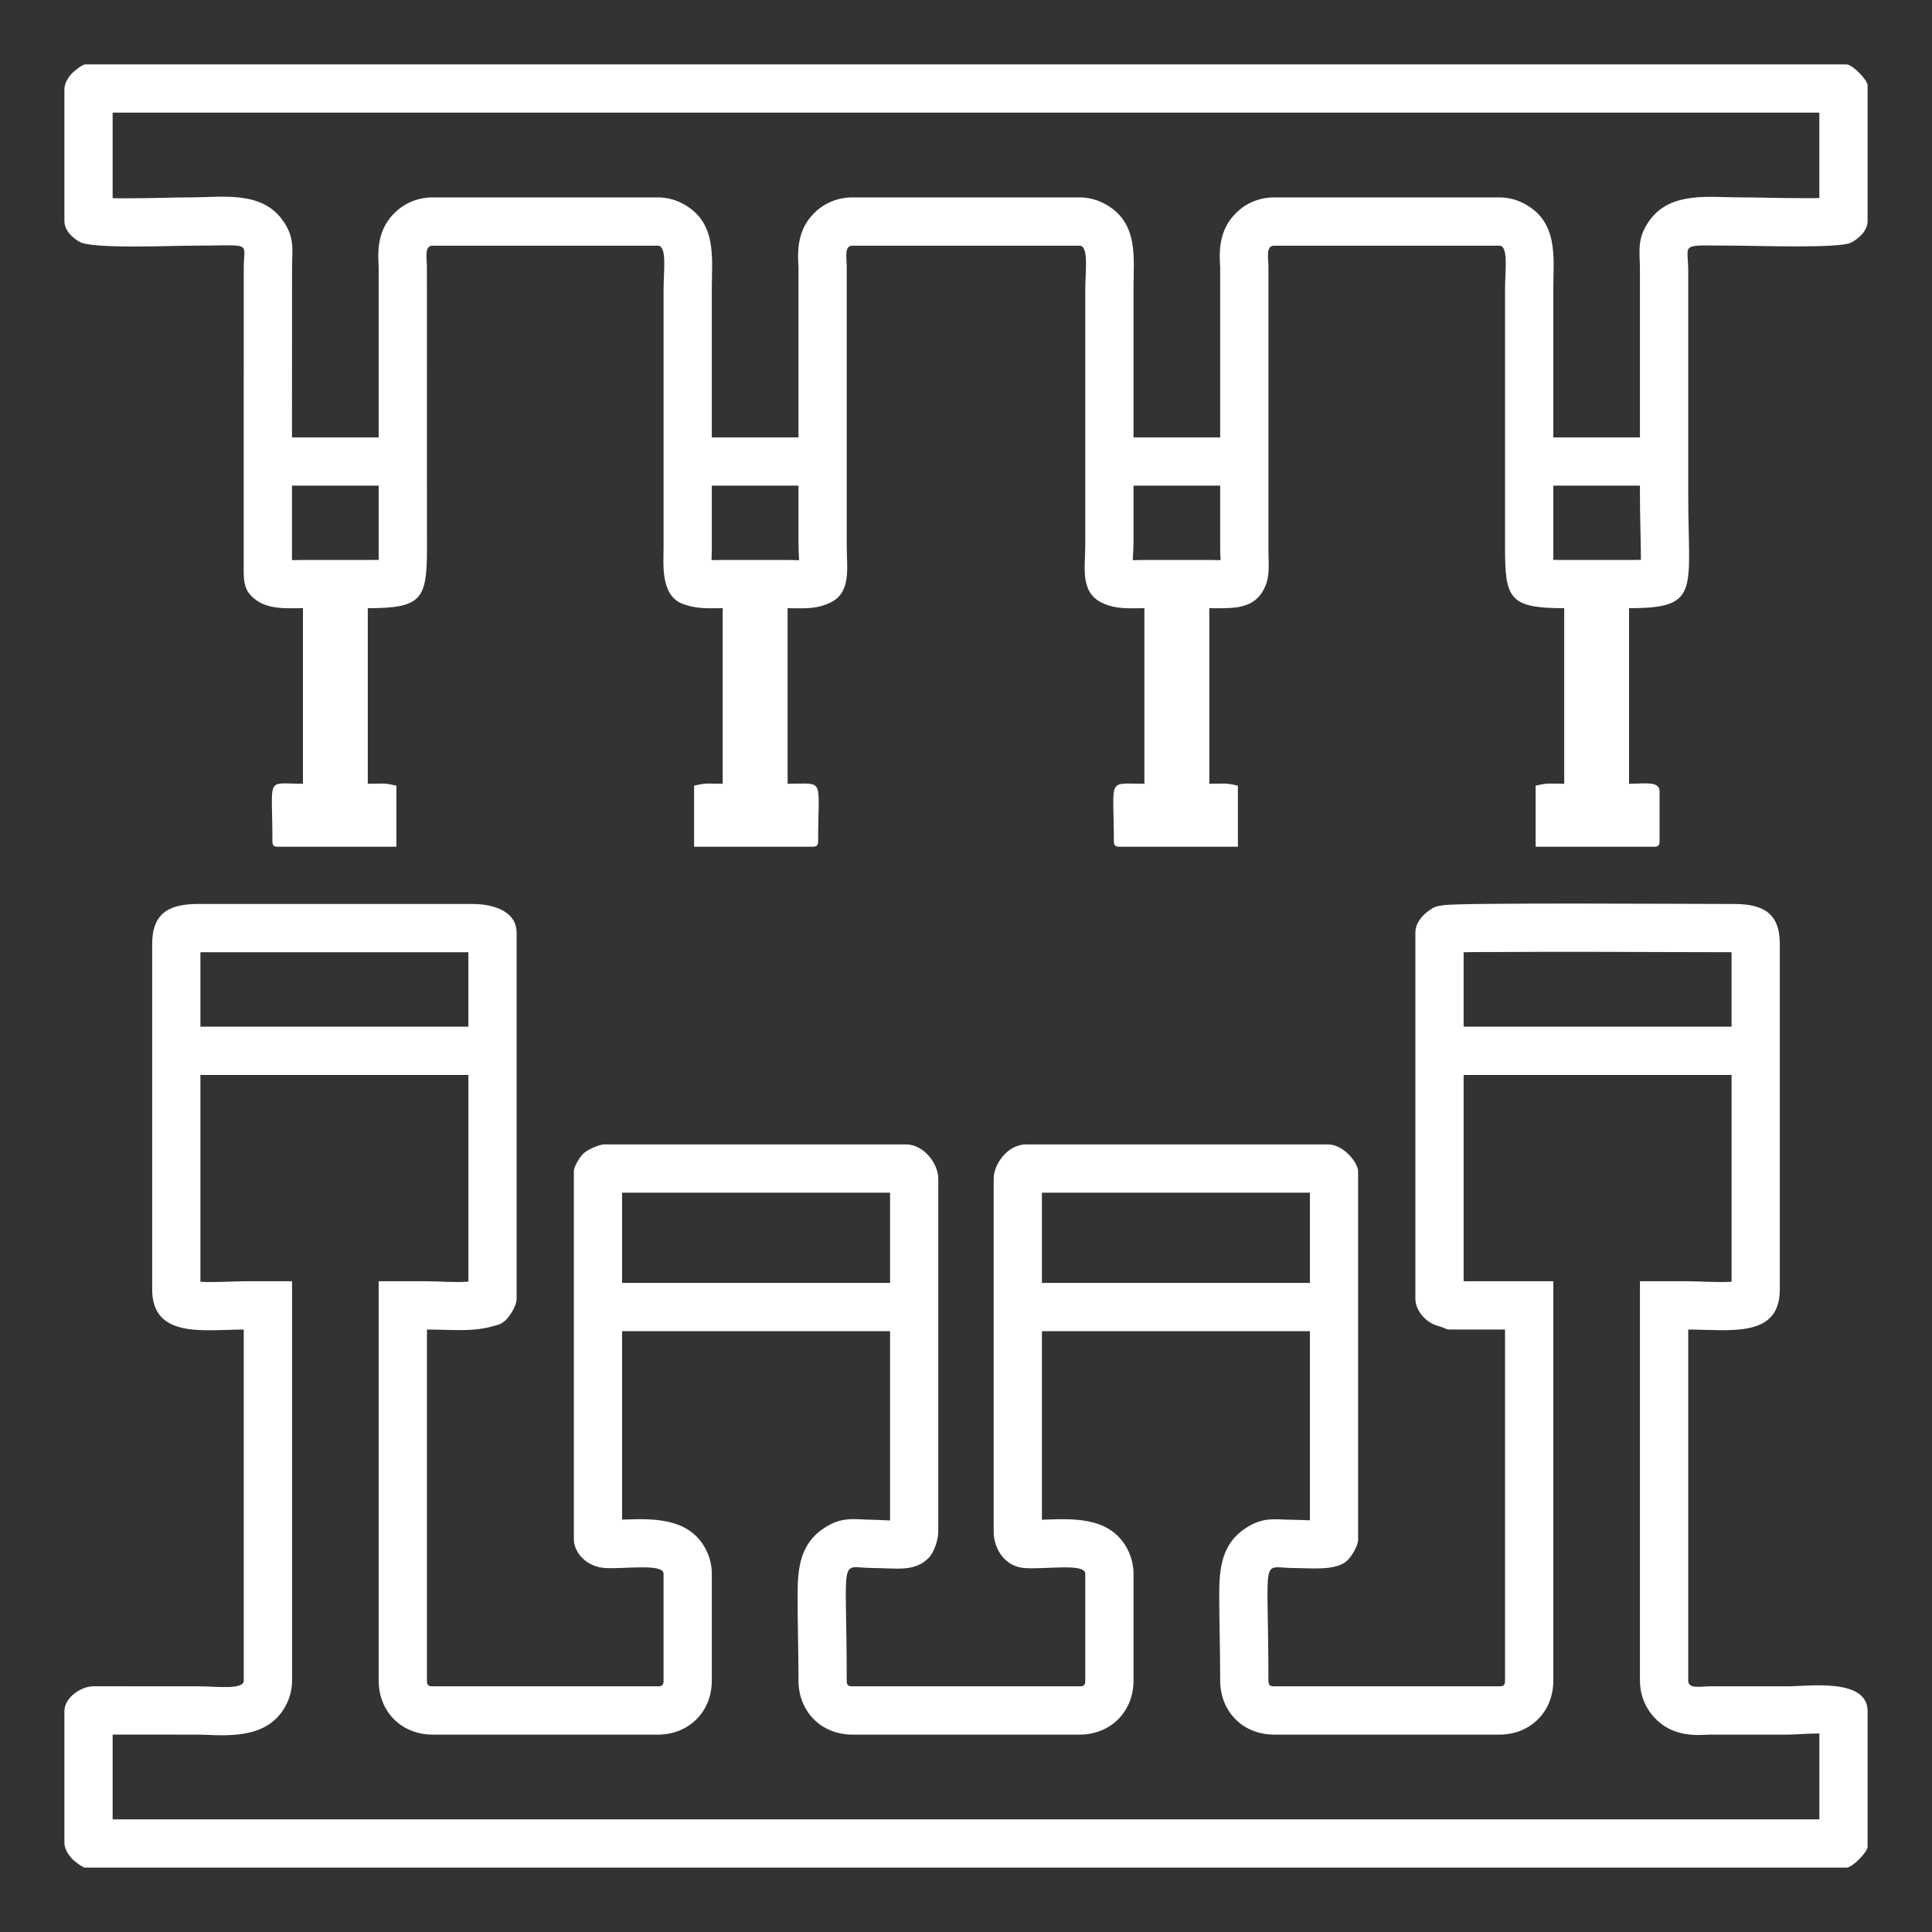
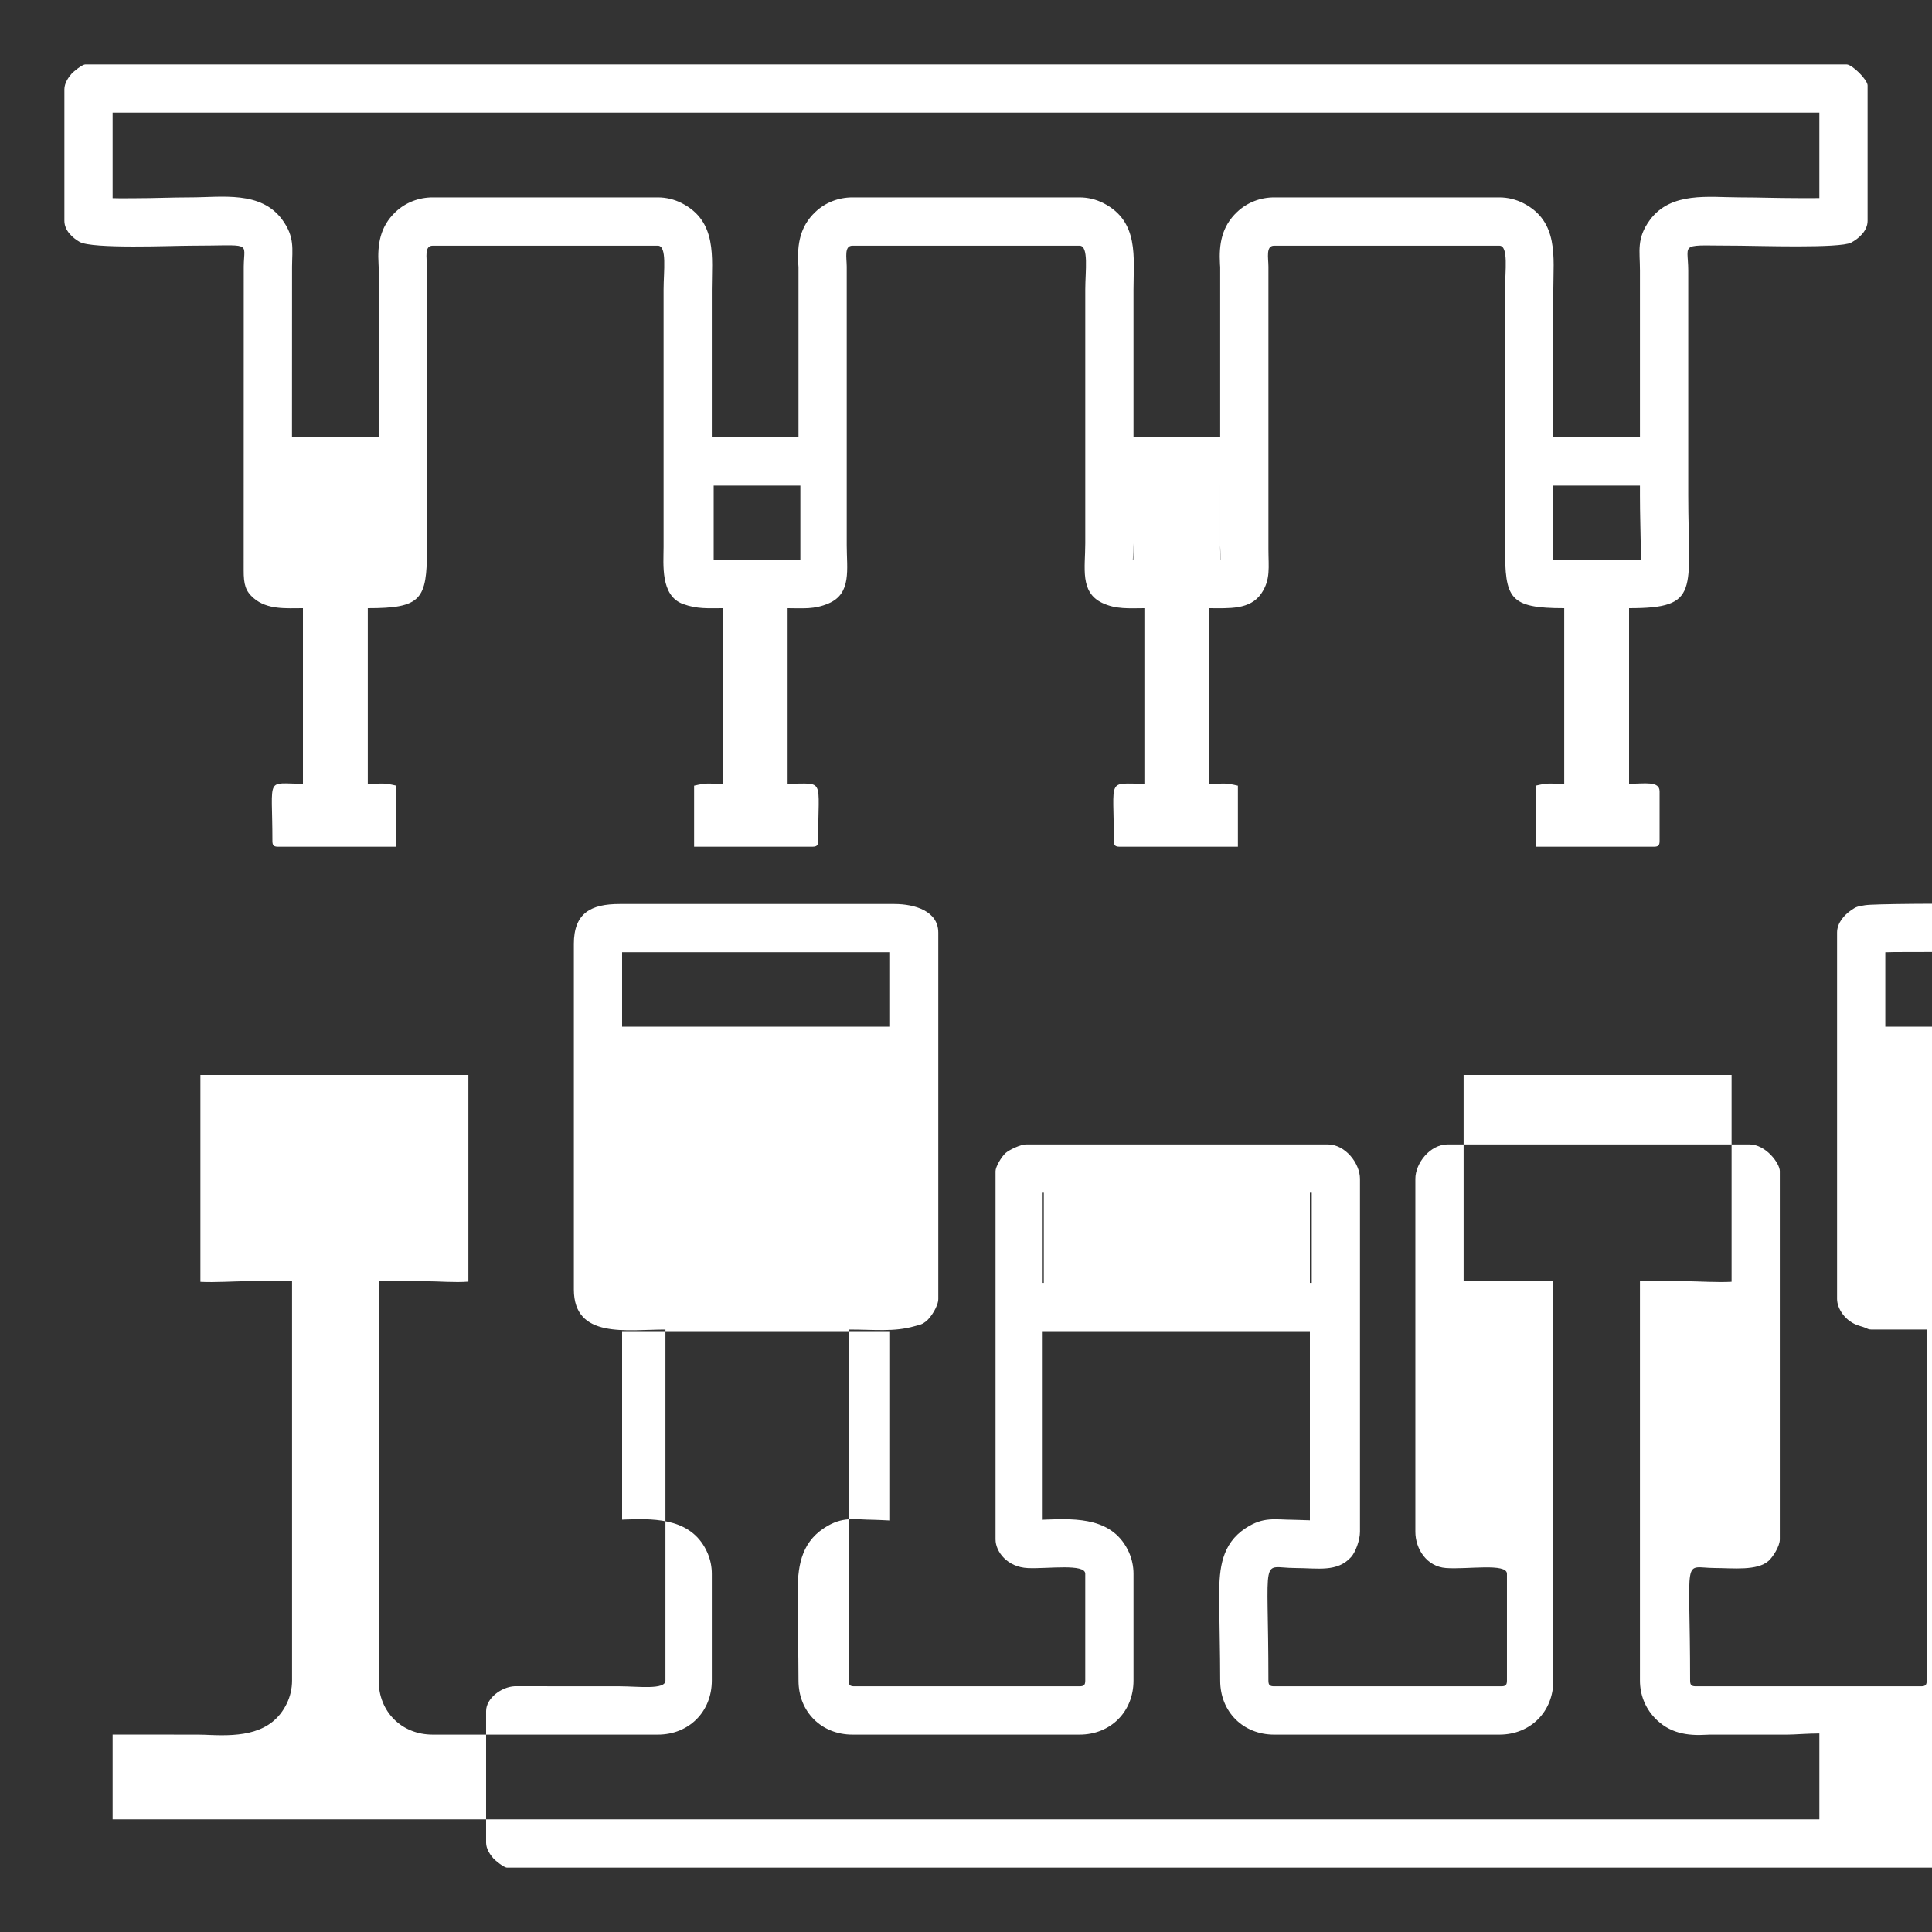
<svg xmlns="http://www.w3.org/2000/svg" xml:space="preserve" width="300px" height="300px" version="1.1" style="shape-rendering:geometricPrecision; text-rendering:geometricPrecision; image-rendering:optimizeQuality; fill-rule:evenodd; clip-rule:evenodd" viewBox="0 0 300 300">
  <rect x="0" y="0" width="300" height="300" fill="#333333" stroke="none" />
  <defs>
    <style type="text/css">
   
    .fil0 {fill:#ffffff}
   
  </style>
  </defs>
  <g id="Слой_x0020_1">
-     <path class="fil0" d="M10 13.85l0 20.44c0,1.56 1.35,2.69 2.36,3.27 1.96,1.13 14.39,0.59 17.19,0.59 9.79,0 8.34,-0.77 8.3,3.25l-0.01 47.13c-0.01,2.25 0.3,3.28 1.56,4.36 2.13,1.82 5.03,1.55 7.64,1.55l0 27.26c-5.88,0 -4.74,-1.34 -4.74,8.89 0,0.68 0.2,0.89 0.88,0.89l18.37 0 0 -9.48c-2.06,-0.48 -1.96,-0.3 -4.44,-0.3l0 -27.26c8.3,0 9.19,-1.32 9.19,-9.18l-0.01 -43.86c-0.01,-1.41 -0.43,-3.25 0.9,-3.25l34.96 0c1.46,0 0.89,3.98 0.89,6.81l0 40c0,2.6 -0.53,7.54 3.02,8.83 2.21,0.8 3.86,0.65 6.16,0.65l0 27.26c-2.47,0 -2.38,-0.18 -4.44,0.3l0 9.48 18.37 0c0.68,0 0.89,-0.21 0.89,-0.89 0,-9.97 1.15,-8.89 -4.74,-8.89l0 -27.26c2.39,0 4.12,0.22 6.36,-0.74 3.61,-1.54 2.82,-5.31 2.82,-9.03l0 -43.27c-0.01,-1.41 -0.43,-3.25 0.89,-3.25l35.26 0c1.47,0 0.89,3.98 0.89,6.81l0 39.41c0,3.81 -0.86,7.56 2.61,9.24 2.17,1.04 4.24,0.83 6.57,0.83l0 27.26c-5.89,0 -4.74,-1.08 -4.74,8.89 0,0.68 0.21,0.89 0.89,0.89l18.37 0 0 -9.48c-2.06,-0.48 -1.97,-0.3 -4.44,-0.3l0 -27.26c3.06,0 6.33,0.28 8.08,-2.29 1.47,-2.17 1.1,-4.06 1.1,-6.89l0 -43.86c-0.01,-1.41 -0.43,-3.25 0.89,-3.25l34.97 0c1.46,0 0.88,3.98 0.88,6.81l0 40c0,7.96 0.61,9.48 9.19,9.48l0 27.26c-2.48,0 -2.38,-0.18 -4.44,0.3l0 9.48 18.37 0c0.68,0 0.88,-0.21 0.88,-0.89l0 -7.7c0,-1.66 -2.3,-1.19 -4.74,-1.19l0 -27.26c11.17,0 9.19,-2.68 9.19,-17.48l0 -34.96c-0.02,-4.56 -1.66,-3.85 8,-3.85 2.53,0 15.56,0.45 17.3,-0.48 1.15,-0.61 2.55,-1.8 2.55,-3.38l0 -21.03c0,-0.87 -2.39,-3.26 -3.26,-3.26l-273.48 0c-0.5,0 -1.82,1.09 -2.13,1.43 -0.48,0.53 -1.13,1.48 -1.13,2.42zm151.79 185.36l41.61 0 0 -14.01 -41.61 0 0 14.01zm41.61 7.49l-41.61 0 0 29.29c0.22,-0.01 0.43,-0.02 0.64,-0.03 4.87,-0.19 10.47,-0.27 12.88,5.09 0.46,1.05 0.7,2.18 0.7,3.32l0 16.59c0,4.83 -3.55,8.39 -8.38,8.39l-35.26 0c-4.83,0 -8.38,-3.56 -8.38,-8.39 0,-4.47 -0.15,-8.94 -0.14,-13.4 0,-3.99 0.39,-7.85 4.11,-10.28 2.91,-1.91 4.73,-1.3 7.68,-1.29 0.63,0 1.64,0.08 2.57,0.11l0 -29.4 -41.61 0 0 29.27c0.25,-0.01 0.49,-0.02 0.72,-0.03 4.8,-0.18 10.28,-0.05 12.56,5.24 0.43,1.01 0.65,2.09 0.65,3.19l0 16.59c0,4.83 -3.55,8.39 -8.38,8.39l-34.96 0c-4.84,0 -8.39,-3.56 -8.39,-8.39l0 -62.01 7.5 0c1.73,0 4.34,0.23 6.43,0.06l0 -32.09 -41.61 0 0 32.12c2.07,0.12 5.57,-0.09 6.73,-0.09l7.5 0 0 62.01c0,1.24 -0.28,2.46 -0.82,3.57 -2.33,4.79 -7.27,5.06 -11.82,4.88 -0.66,-0.03 -1.32,-0.06 -1.98,-0.06l-13.24 -0.01 0 13.17 265.02 0 0 -13.34c-1.76,0 -3.89,0.18 -4.95,0.18l-12.08 0c-0.15,0 -0.31,0.01 -0.45,0.02 -3.08,0.19 -5.84,-0.24 -8.11,-2.64 -1.48,-1.57 -2.27,-3.62 -2.27,-5.77l0 -62.01 7.5 0c1.23,0 4.65,0.21 6.73,0.08l0 -32.11 -41.61 0 0 32.03 13.93 0 0 62.01c0,4.83 -3.55,8.39 -8.38,8.39l-34.97 0c-4.83,0 -8.38,-3.56 -8.38,-8.39 0,-4.47 -0.14,-8.94 -0.15,-13.41 0,-3.98 0.38,-7.83 4.1,-10.26 2.81,-1.84 4.56,-1.31 7.42,-1.3 0.58,0 1.59,0.06 2.56,0.08l0 -29.37zm37.8 -138.78l13.45 0 0 -25.92c0,-3.01 -0.57,-4.96 1.54,-7.84 3.29,-4.46 9.17,-3.51 13.96,-3.51 2.84,0 5.69,0.11 8.54,0.11 1.05,0 2.46,0.03 3.82,0l0 -13.27 -265.02 0 0 13.28c1.3,0.04 2.65,0.01 3.61,0.01 2.82,0 5.64,-0.13 8.45,-0.13 4.91,0 10.97,-1.07 14.29,3.48 1.96,2.69 1.53,4.51 1.51,7.28l-0.01 26.51 13.46 0 0 -26.44c0,-0.15 -0.01,-0.31 -0.02,-0.46 -0.19,-3.08 0.24,-5.84 2.64,-8.11 1.57,-1.48 3.62,-2.26 5.77,-2.26l34.96 0c1.3,0 2.57,0.31 3.73,0.9 5.53,2.84 4.65,8.42 4.65,13.41l0 22.96 13.46 0 0 -26.44c-0.01,-0.15 -0.02,-0.31 -0.03,-0.46 -0.18,-3.08 0.25,-5.84 2.65,-8.11 1.56,-1.48 3.61,-2.26 5.76,-2.26l35.26 0c1.3,0 2.58,0.31 3.73,0.9 5.54,2.84 4.65,8.42 4.65,13.41l0 22.96 13.46 0 0 -26.44c0,-0.15 -0.02,-0.31 -0.03,-0.46 -0.18,-3.07 0.25,-5.83 2.65,-8.1 1.56,-1.48 3.61,-2.27 5.76,-2.27l34.97 0c1.29,0 2.57,0.31 3.73,0.9 5.53,2.84 4.65,8.42 4.65,13.41l0 22.96zm13.45 7.49l-13.45 0 0 9.55c0,0.48 -0.01,1.23 0,1.97 0.64,0.02 1.28,0.02 1.69,0.02l10.07 0c0.44,0 1.14,0 1.84,-0.02 0,-0.56 -0.01,-1.09 -0.01,-1.46 -0.04,-2.84 -0.14,-5.67 -0.14,-8.51l0 -1.55zm-65.18 0l-13.46 0 0 8.96c0,0.64 -0.07,1.66 -0.11,2.61 0.76,0 1.57,-0.03 1.8,-0.03l10.08 0c0.41,0 1.09,0.03 1.75,0.03 -0.02,-0.62 -0.06,-1.27 -0.06,-1.72l0 -9.85zm-65.48 0l-13.46 0 0 9.55c0,0.48 -0.04,1.26 -0.04,2.02 0.63,0 1.25,-0.03 1.73,-0.03l10.08 0c0.38,0 1.09,0.04 1.78,0.04 -0.03,-0.84 -0.09,-1.73 -0.09,-2.32l0 -9.26zm-65.19 0l-13.46 0 0 11.57c0.67,0 1.35,-0.03 1.7,-0.03l10.07 0c0.41,0 1.04,0 1.69,-0.01 0.01,-0.64 0,-1.27 0,-1.68l0 -9.85zm-27.68 84.01l41.61 0 0 -11.56 -41.61 0 0 11.56zm196.15 0l41.61 0 0 -11.56c-7.3,0 -14.59,-0.05 -21.89,-0.06 -4.76,-0.01 -9.52,0 -14.28,0.03 -1.7,0.02 -3.62,-0.02 -5.44,0.04l0 11.55zm-130.67 39.79l41.61 0 0 -14.01 -41.61 0 0 14.01zm-72.97 -52.62l0 53.63c0,7.73 8.22,6.23 14.22,6.23l0 54.51c0,1.48 -4.25,0.89 -7.11,0.89l-16.31 -0.01c-2.06,0.1 -4.43,1.86 -4.43,3.86l0 20.45c0,0.94 0.65,1.88 1.13,2.42 0.31,0.34 1.63,1.43 2.13,1.43l273.48 0c0.87,0 3.26,-2.39 3.26,-3.26l0 -21.04c0,-5.19 -9.22,-3.85 -12.44,-3.85l-12.15 0c-1.42,0.02 -3.26,0.44 -3.26,-0.89l0 -54.51c6.41,0 14.22,1.41 14.22,-6.23l0 -53.63c0,-4.8 -2.58,-6.22 -7.11,-6.22 -5.77,0 -42.55,-0.24 -45.14,0.19 -1.24,0.21 -1.34,0.22 -2.17,0.79 -1.08,0.75 -2.17,1.98 -2.17,3.46l0 56.89c0,1.49 1.27,3.55 3.52,4.19 1.58,0.45 1,0.56 2.11,0.56l8.29 0 0 54.51c0,0.69 -0.2,0.89 -0.88,0.89l-34.97 0c-0.68,0 -0.89,-0.2 -0.89,-0.89 0,-20.03 -1.29,-17.5 3.85,-17.48 2.8,0.01 6.6,0.47 8.36,-1.13 0.61,-0.55 1.72,-2.22 1.72,-3.31l0 -57.19c0,-1.18 -2.14,-4.15 -4.74,-4.15l-46.82 0c-2.78,0 -5.03,2.96 -5.03,5.34l0 54.81c0,2.67 1.77,5.41 4.74,5.63 3.33,0.25 9.48,-0.81 9.48,0.89l0 16.59c0,0.69 -0.21,0.89 -0.89,0.89l-35.26 0c-0.68,0 -0.89,-0.2 -0.89,-0.89 0,-20.24 -1.33,-17.49 4.15,-17.48 3.55,0.01 6.53,0.68 8.68,-1.69 0.68,-0.74 1.39,-2.62 1.39,-3.94l0 -54.81c0,-2.34 -2.23,-5.34 -5.03,-5.34l-46.82 0c-0.85,0 -2.61,0.85 -3.14,1.31 -0.73,0.64 -1.6,2.2 -1.6,2.84l0 57.19c0,1.88 1.8,4.31 5.03,4.45 3.13,0.13 8.9,-0.73 8.9,0.88l0 16.59c0,0.69 -0.21,0.89 -0.89,0.89l-34.96 0c-0.69,0 -0.89,-0.2 -0.89,-0.89l0 -54.51c4.07,0 7,0.39 10.17,-0.5 0.99,-0.28 1.19,-0.25 1.87,-0.79 0.7,-0.56 1.88,-2.32 1.88,-3.46l0 -56.89c0,-3.33 -3.64,-4.44 -6.81,-4.44l-42.67 0c-4.46,0 -7.11,1.4 -7.11,6.22z" />
+     <path class="fil0" d="M10 13.85l0 20.44c0,1.56 1.35,2.69 2.36,3.27 1.96,1.13 14.39,0.59 17.19,0.59 9.79,0 8.34,-0.77 8.3,3.25l-0.01 47.13c-0.01,2.25 0.3,3.28 1.56,4.36 2.13,1.82 5.03,1.55 7.64,1.55l0 27.26c-5.88,0 -4.74,-1.34 -4.74,8.89 0,0.68 0.2,0.89 0.88,0.89l18.37 0 0 -9.48c-2.06,-0.48 -1.96,-0.3 -4.44,-0.3l0 -27.26c8.3,0 9.19,-1.32 9.19,-9.18l-0.01 -43.86c-0.01,-1.41 -0.43,-3.25 0.9,-3.25l34.96 0c1.46,0 0.89,3.98 0.89,6.81l0 40c0,2.6 -0.53,7.54 3.02,8.83 2.21,0.8 3.86,0.65 6.16,0.65l0 27.26c-2.47,0 -2.38,-0.18 -4.44,0.3l0 9.48 18.37 0c0.68,0 0.89,-0.21 0.89,-0.89 0,-9.97 1.15,-8.89 -4.74,-8.89l0 -27.26c2.39,0 4.12,0.22 6.36,-0.74 3.61,-1.54 2.82,-5.31 2.82,-9.03l0 -43.27c-0.01,-1.41 -0.43,-3.25 0.89,-3.25l35.26 0c1.47,0 0.89,3.98 0.89,6.81l0 39.41c0,3.81 -0.86,7.56 2.61,9.24 2.17,1.04 4.24,0.83 6.57,0.83l0 27.26c-5.89,0 -4.74,-1.08 -4.74,8.89 0,0.68 0.21,0.89 0.89,0.89l18.37 0 0 -9.48c-2.06,-0.48 -1.97,-0.3 -4.44,-0.3l0 -27.26c3.06,0 6.33,0.28 8.08,-2.29 1.47,-2.17 1.1,-4.06 1.1,-6.89l0 -43.86c-0.01,-1.41 -0.43,-3.25 0.89,-3.25l34.97 0c1.46,0 0.88,3.98 0.88,6.81l0 40c0,7.96 0.61,9.48 9.19,9.48l0 27.26c-2.48,0 -2.38,-0.18 -4.44,0.3l0 9.48 18.37 0c0.68,0 0.88,-0.21 0.88,-0.89l0 -7.7c0,-1.66 -2.3,-1.19 -4.74,-1.19l0 -27.26c11.17,0 9.19,-2.68 9.19,-17.48l0 -34.96c-0.02,-4.56 -1.66,-3.85 8,-3.85 2.53,0 15.56,0.45 17.3,-0.48 1.15,-0.61 2.55,-1.8 2.55,-3.38l0 -21.03c0,-0.87 -2.39,-3.26 -3.26,-3.26l-273.48 0c-0.5,0 -1.82,1.09 -2.13,1.43 -0.48,0.53 -1.13,1.48 -1.13,2.42zm151.79 185.36l41.61 0 0 -14.01 -41.61 0 0 14.01zm41.61 7.49l-41.61 0 0 29.29c0.22,-0.01 0.43,-0.02 0.64,-0.03 4.87,-0.19 10.47,-0.27 12.88,5.09 0.46,1.05 0.7,2.18 0.7,3.32l0 16.59c0,4.83 -3.55,8.39 -8.38,8.39l-35.26 0c-4.83,0 -8.38,-3.56 -8.38,-8.39 0,-4.47 -0.15,-8.94 -0.14,-13.4 0,-3.99 0.39,-7.85 4.11,-10.28 2.91,-1.91 4.73,-1.3 7.68,-1.29 0.63,0 1.64,0.08 2.57,0.11l0 -29.4 -41.61 0 0 29.27c0.25,-0.01 0.49,-0.02 0.72,-0.03 4.8,-0.18 10.28,-0.05 12.56,5.24 0.43,1.01 0.65,2.09 0.65,3.19l0 16.59c0,4.83 -3.55,8.39 -8.38,8.39l-34.96 0c-4.84,0 -8.39,-3.56 -8.39,-8.39l0 -62.01 7.5 0c1.73,0 4.34,0.23 6.43,0.06l0 -32.09 -41.61 0 0 32.12c2.07,0.12 5.57,-0.09 6.73,-0.09l7.5 0 0 62.01c0,1.24 -0.28,2.46 -0.82,3.57 -2.33,4.79 -7.27,5.06 -11.82,4.88 -0.66,-0.03 -1.32,-0.06 -1.98,-0.06l-13.24 -0.01 0 13.17 265.02 0 0 -13.34c-1.76,0 -3.89,0.18 -4.95,0.18l-12.08 0c-0.15,0 -0.31,0.01 -0.45,0.02 -3.08,0.19 -5.84,-0.24 -8.11,-2.64 -1.48,-1.57 -2.27,-3.62 -2.27,-5.77l0 -62.01 7.5 0c1.23,0 4.65,0.21 6.73,0.08l0 -32.11 -41.61 0 0 32.03 13.93 0 0 62.01c0,4.83 -3.55,8.39 -8.38,8.39l-34.97 0c-4.83,0 -8.38,-3.56 -8.38,-8.39 0,-4.47 -0.14,-8.94 -0.15,-13.41 0,-3.98 0.38,-7.83 4.1,-10.26 2.81,-1.84 4.56,-1.31 7.42,-1.3 0.58,0 1.59,0.06 2.56,0.08l0 -29.37zm37.8 -138.78l13.45 0 0 -25.92c0,-3.01 -0.57,-4.96 1.54,-7.84 3.29,-4.46 9.17,-3.51 13.96,-3.51 2.84,0 5.69,0.11 8.54,0.11 1.05,0 2.46,0.03 3.82,0l0 -13.27 -265.02 0 0 13.28c1.3,0.04 2.65,0.01 3.61,0.01 2.82,0 5.64,-0.13 8.45,-0.13 4.91,0 10.97,-1.07 14.29,3.48 1.96,2.69 1.53,4.51 1.51,7.28l-0.01 26.51 13.46 0 0 -26.44c0,-0.15 -0.01,-0.31 -0.02,-0.46 -0.19,-3.08 0.24,-5.84 2.64,-8.11 1.57,-1.48 3.62,-2.26 5.77,-2.26l34.96 0c1.3,0 2.57,0.31 3.73,0.9 5.53,2.84 4.65,8.42 4.65,13.41l0 22.96 13.46 0 0 -26.44c-0.01,-0.15 -0.02,-0.31 -0.03,-0.46 -0.18,-3.08 0.25,-5.84 2.65,-8.11 1.56,-1.48 3.61,-2.26 5.76,-2.26l35.26 0c1.3,0 2.58,0.31 3.73,0.9 5.54,2.84 4.65,8.42 4.65,13.41l0 22.96 13.46 0 0 -26.44c0,-0.15 -0.02,-0.31 -0.03,-0.46 -0.18,-3.07 0.25,-5.83 2.65,-8.1 1.56,-1.48 3.61,-2.27 5.76,-2.27l34.97 0c1.29,0 2.57,0.31 3.73,0.9 5.53,2.84 4.65,8.42 4.65,13.41l0 22.96zm13.45 7.49l-13.45 0 0 9.55c0,0.48 -0.01,1.23 0,1.97 0.64,0.02 1.28,0.02 1.69,0.02l10.07 0c0.44,0 1.14,0 1.84,-0.02 0,-0.56 -0.01,-1.09 -0.01,-1.46 -0.04,-2.84 -0.14,-5.67 -0.14,-8.51l0 -1.55zm-65.18 0l-13.46 0 0 8.96c0,0.64 -0.07,1.66 -0.11,2.61 0.76,0 1.57,-0.03 1.8,-0.03l10.08 0c0.41,0 1.09,0.03 1.75,0.03 -0.02,-0.62 -0.06,-1.27 -0.06,-1.72l0 -9.85zl-13.46 0 0 9.55c0,0.48 -0.04,1.26 -0.04,2.02 0.63,0 1.25,-0.03 1.73,-0.03l10.08 0c0.38,0 1.09,0.04 1.78,0.04 -0.03,-0.84 -0.09,-1.73 -0.09,-2.32l0 -9.26zm-65.19 0l-13.46 0 0 11.57c0.67,0 1.35,-0.03 1.7,-0.03l10.07 0c0.41,0 1.04,0 1.69,-0.01 0.01,-0.64 0,-1.27 0,-1.68l0 -9.85zm-27.68 84.01l41.61 0 0 -11.56 -41.61 0 0 11.56zm196.15 0l41.61 0 0 -11.56c-7.3,0 -14.59,-0.05 -21.89,-0.06 -4.76,-0.01 -9.52,0 -14.28,0.03 -1.7,0.02 -3.62,-0.02 -5.44,0.04l0 11.55zm-130.67 39.79l41.61 0 0 -14.01 -41.61 0 0 14.01zm-72.97 -52.62l0 53.63c0,7.73 8.22,6.23 14.22,6.23l0 54.51c0,1.48 -4.25,0.89 -7.11,0.89l-16.31 -0.01c-2.06,0.1 -4.43,1.86 -4.43,3.86l0 20.45c0,0.94 0.65,1.88 1.13,2.42 0.31,0.34 1.63,1.43 2.13,1.43l273.48 0c0.87,0 3.26,-2.39 3.26,-3.26l0 -21.04c0,-5.19 -9.22,-3.85 -12.44,-3.85l-12.15 0c-1.42,0.02 -3.26,0.44 -3.26,-0.89l0 -54.51c6.41,0 14.22,1.41 14.22,-6.23l0 -53.63c0,-4.8 -2.58,-6.22 -7.11,-6.22 -5.77,0 -42.55,-0.24 -45.14,0.19 -1.24,0.21 -1.34,0.22 -2.17,0.79 -1.08,0.75 -2.17,1.98 -2.17,3.46l0 56.89c0,1.49 1.27,3.55 3.52,4.19 1.58,0.45 1,0.56 2.11,0.56l8.29 0 0 54.51c0,0.69 -0.2,0.89 -0.88,0.89l-34.97 0c-0.68,0 -0.89,-0.2 -0.89,-0.89 0,-20.03 -1.29,-17.5 3.85,-17.48 2.8,0.01 6.6,0.47 8.36,-1.13 0.61,-0.55 1.72,-2.22 1.72,-3.31l0 -57.19c0,-1.18 -2.14,-4.15 -4.74,-4.15l-46.82 0c-2.78,0 -5.03,2.96 -5.03,5.34l0 54.81c0,2.67 1.77,5.41 4.74,5.63 3.33,0.25 9.48,-0.81 9.48,0.89l0 16.59c0,0.69 -0.21,0.89 -0.89,0.89l-35.26 0c-0.68,0 -0.89,-0.2 -0.89,-0.89 0,-20.24 -1.33,-17.49 4.15,-17.48 3.55,0.01 6.53,0.68 8.68,-1.69 0.68,-0.74 1.39,-2.62 1.39,-3.94l0 -54.81c0,-2.34 -2.23,-5.34 -5.03,-5.34l-46.82 0c-0.85,0 -2.61,0.85 -3.14,1.31 -0.73,0.64 -1.6,2.2 -1.6,2.84l0 57.19c0,1.88 1.8,4.31 5.03,4.45 3.13,0.13 8.9,-0.73 8.9,0.88l0 16.59c0,0.69 -0.21,0.89 -0.89,0.89l-34.96 0c-0.69,0 -0.89,-0.2 -0.89,-0.89l0 -54.51c4.07,0 7,0.39 10.17,-0.5 0.99,-0.28 1.19,-0.25 1.87,-0.79 0.7,-0.56 1.88,-2.32 1.88,-3.46l0 -56.89c0,-3.33 -3.64,-4.44 -6.81,-4.44l-42.67 0c-4.46,0 -7.11,1.4 -7.11,6.22z" />
  </g>
</svg>